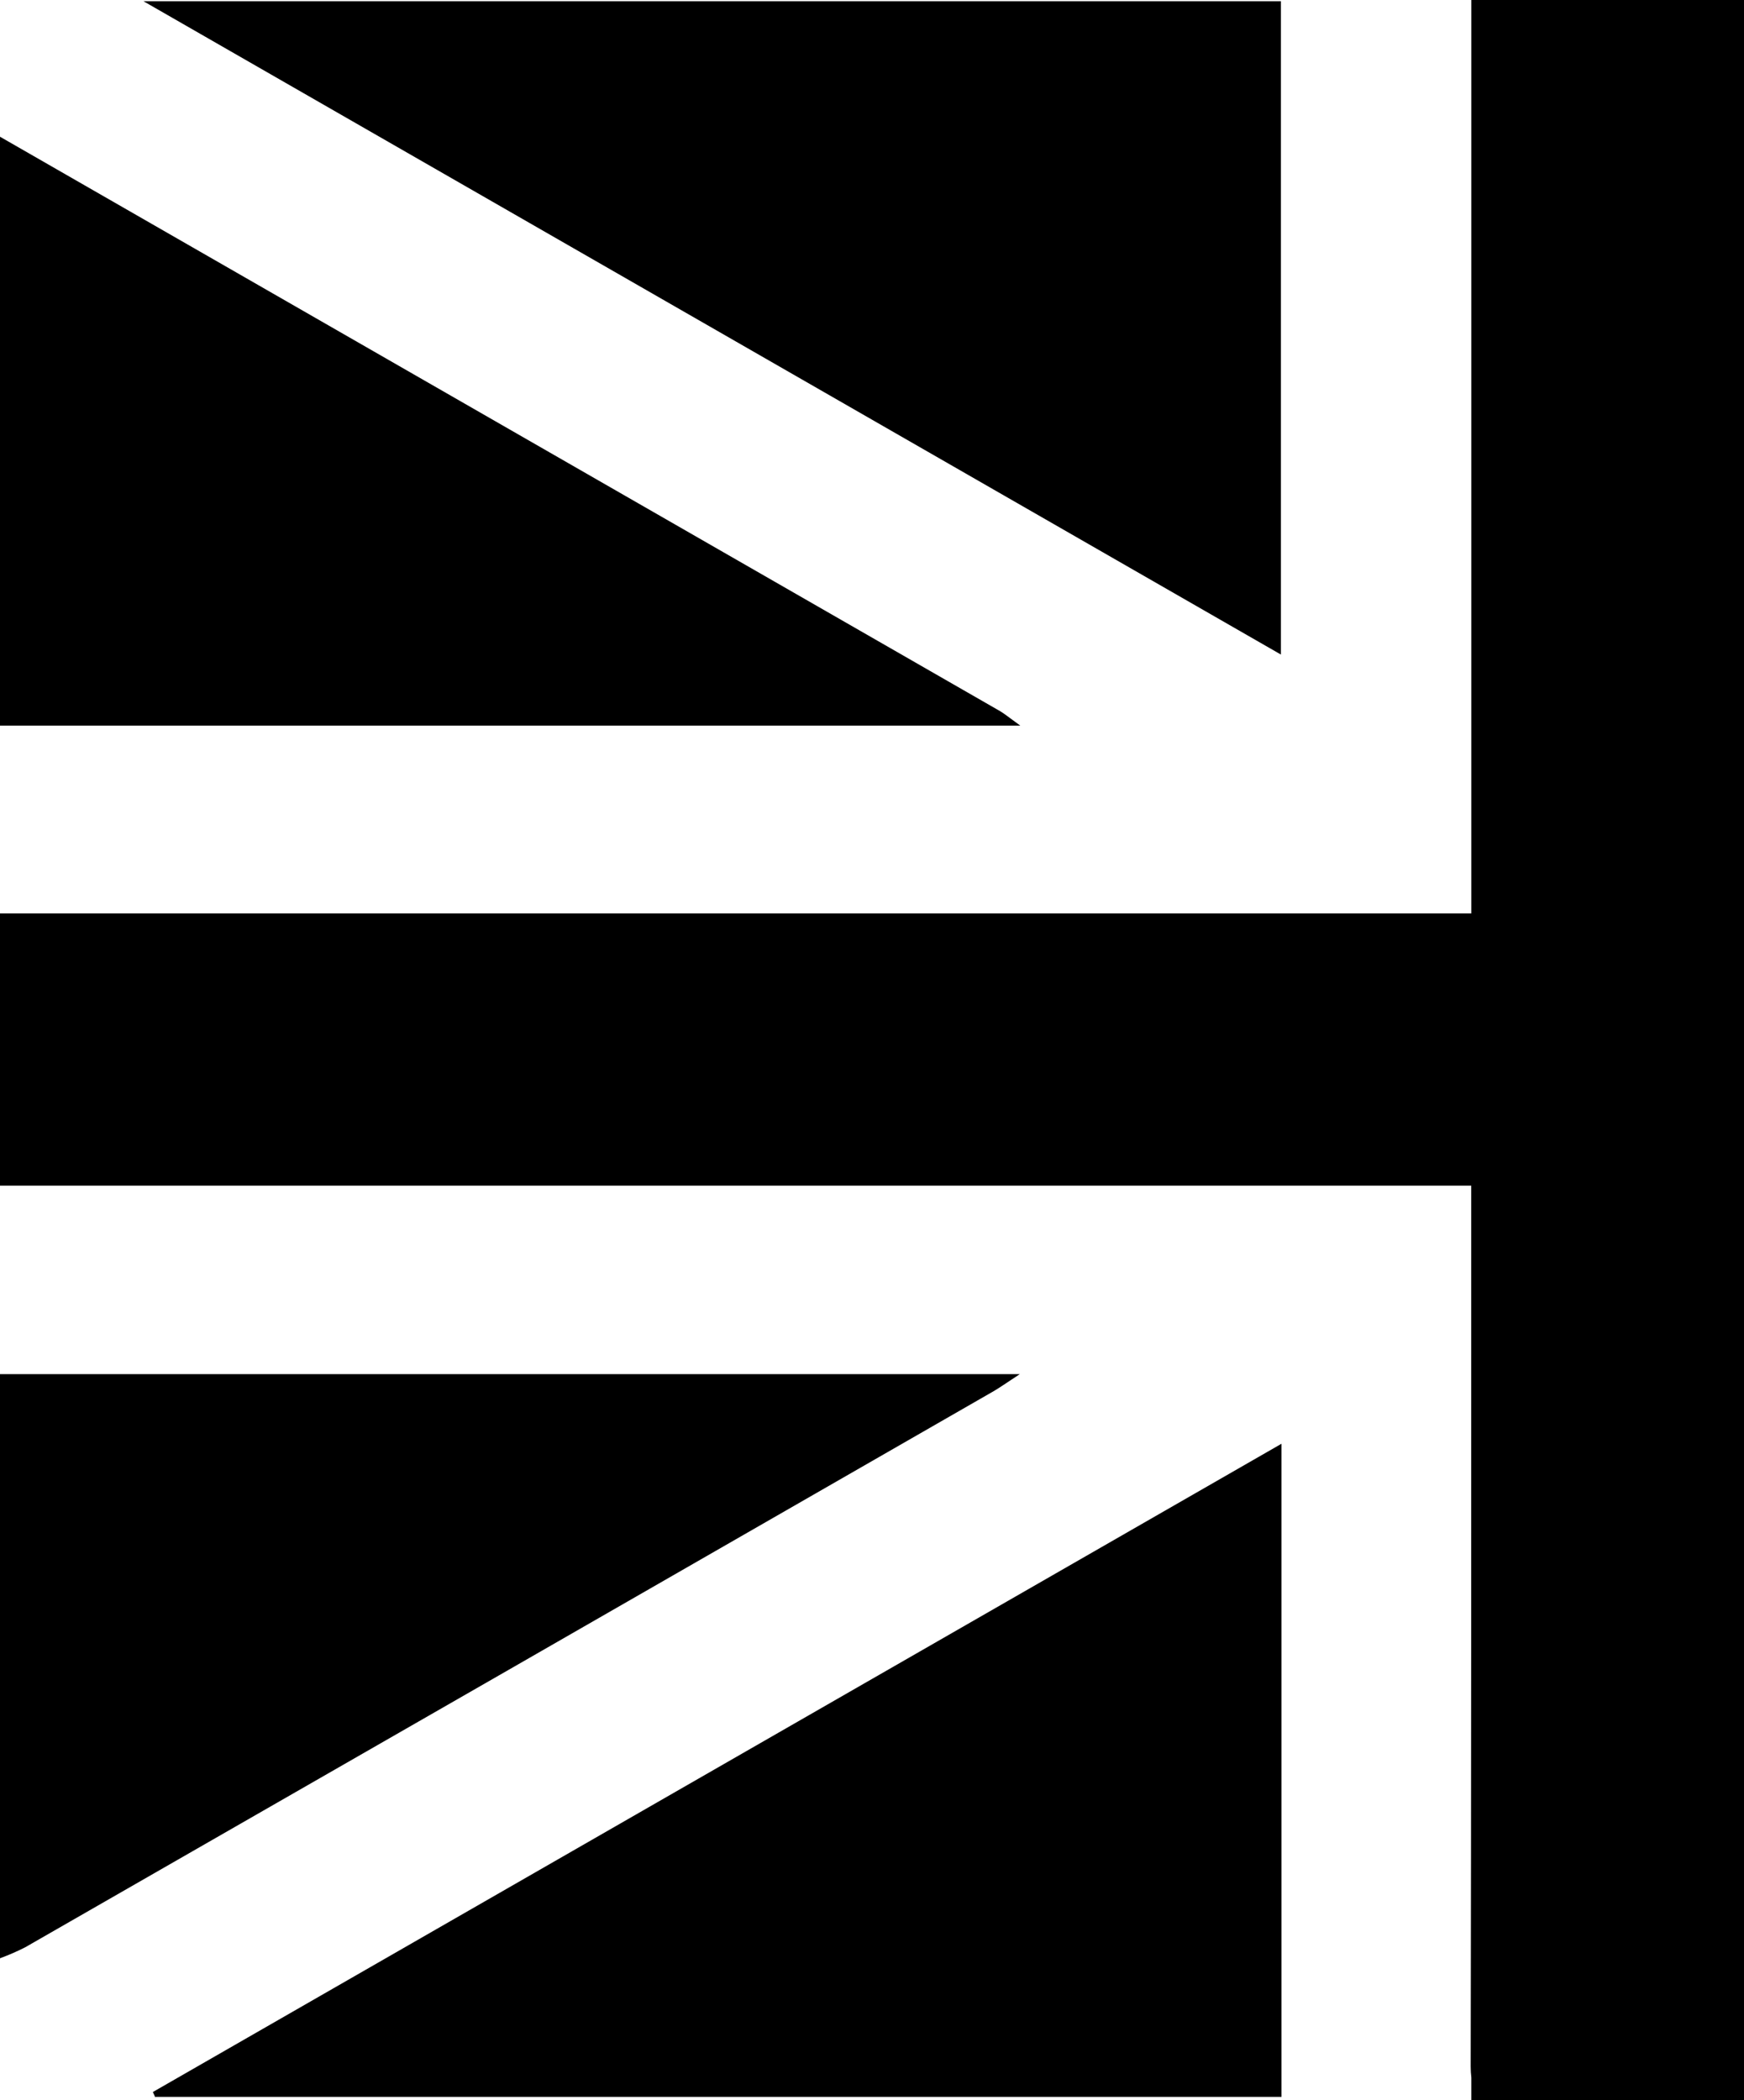
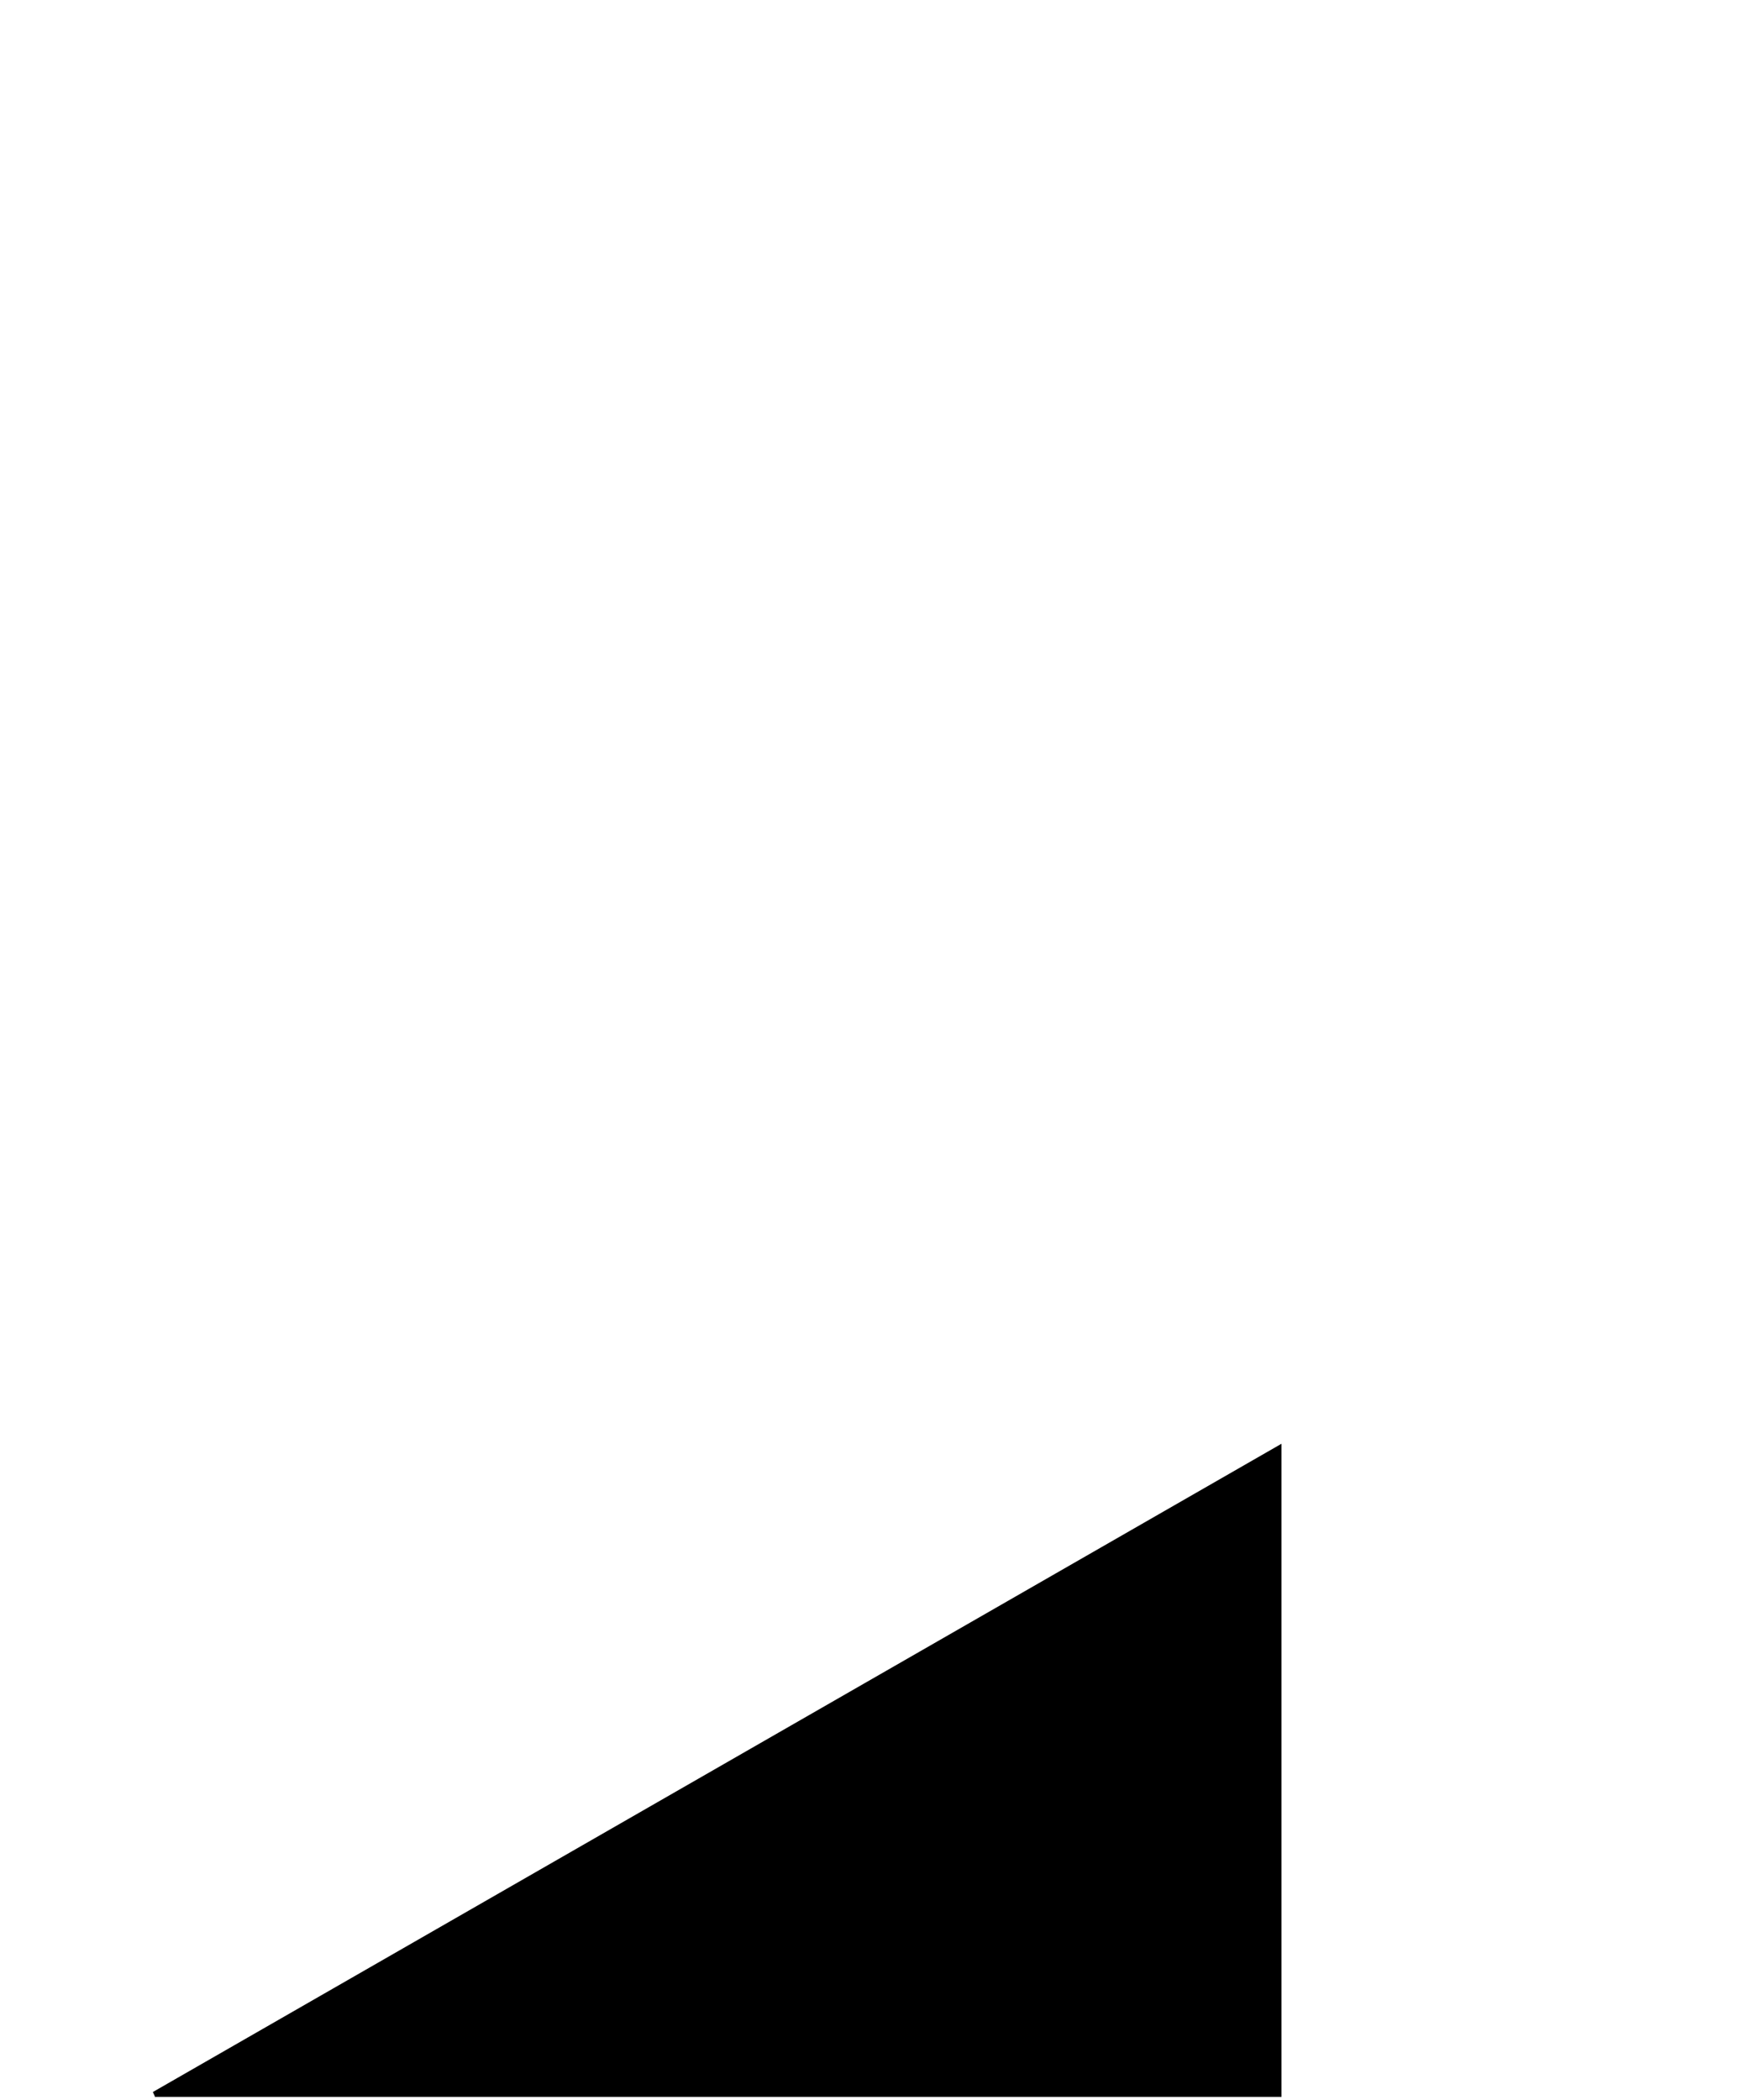
<svg xmlns="http://www.w3.org/2000/svg" version="1.1" viewBox="0 0 15.78 19">
  <g>
    <g id="Layer_1">
      <g>
-         <path id="Path_1948" d="M9.229,12.432H0v5.285c.078-.029.155-.062.229-.1,2.917-1.673,5.834-3.348,8.75-5.024.062-.035.12-.077.25-.162" />
-         <path id="Path_1949" d="M11.59.011H1.298l10.292,5.911V.011Z" />
        <path id="Path_1950" d="M1.406,18.971h10.189v-5.909L1.383,18.927l.022.048" />
-         <path id="Path_1951" d="M.879,6.565h8.353c-.111-.08-.145-.109-.183-.131L0,1.237v5.328h.879Z" />
-         <path id="Path_1952" d="M13.313,0v8.264H0v2.463h13.312v.359c0,2.537,0,5.074-.005,7.611-0.0.033.002.067.006.1v.203h2.467V0h-2.467Z" />
      </g>
    </g>
  </g>
</svg>